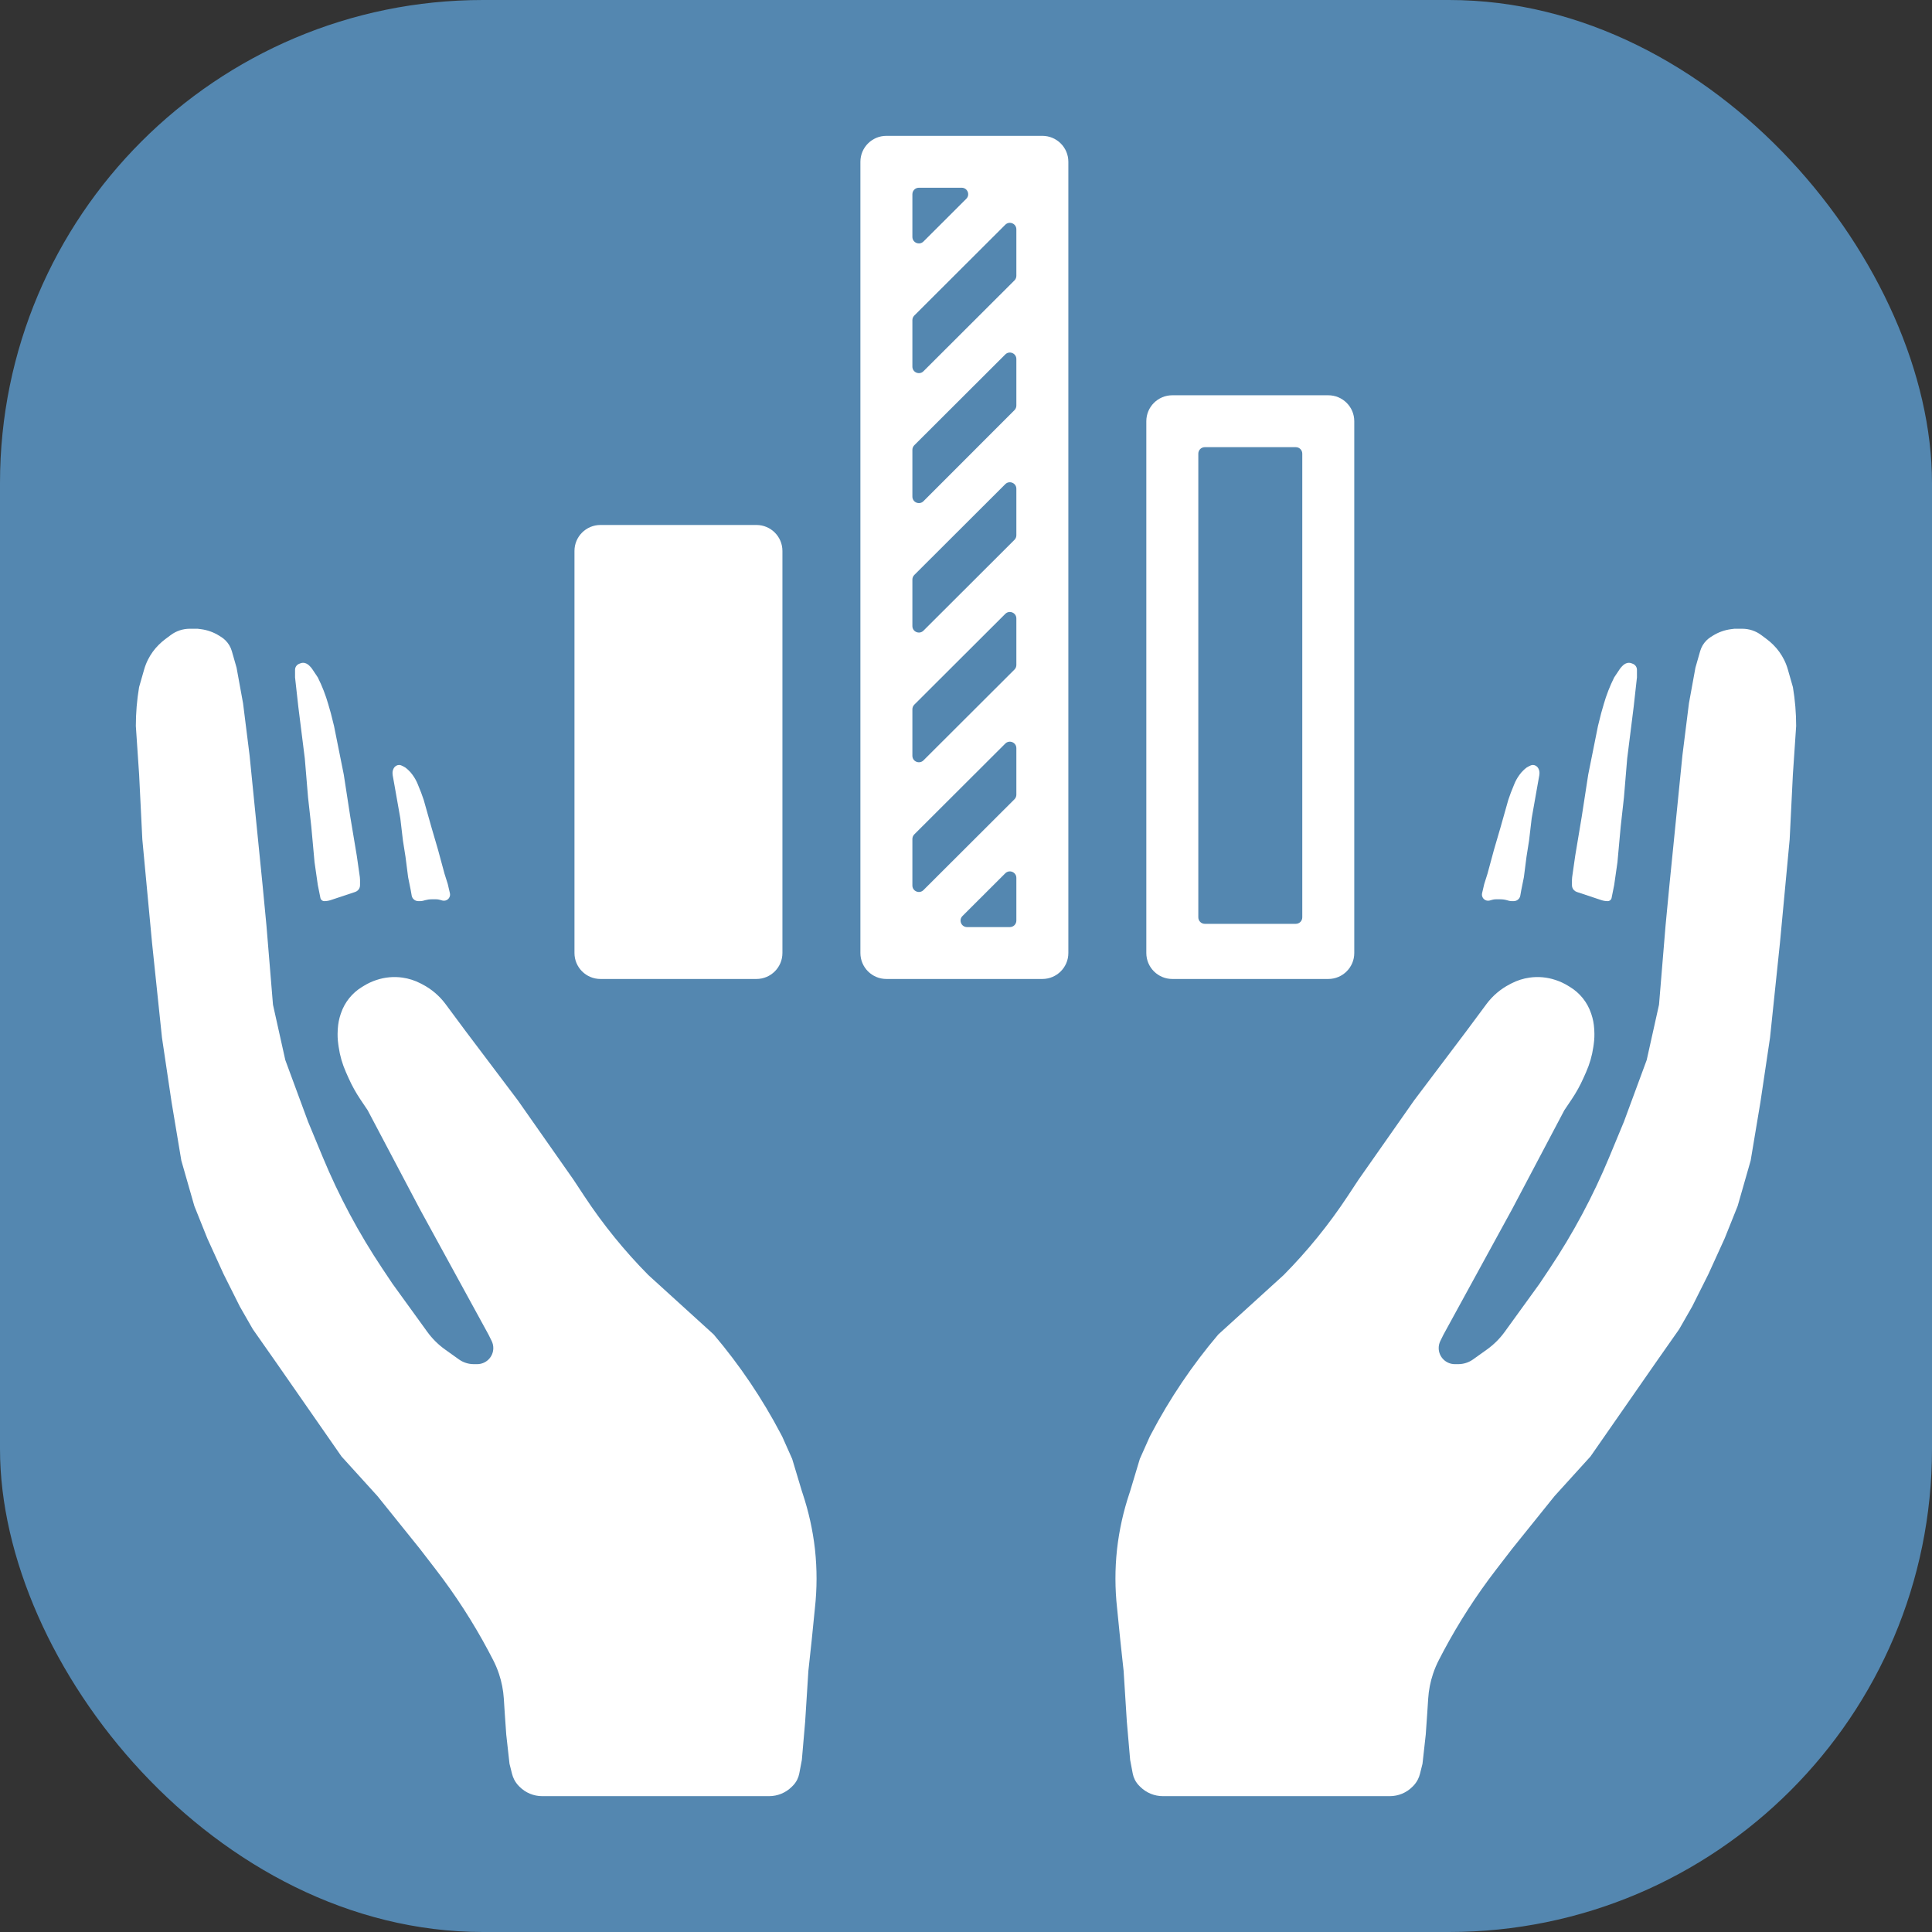
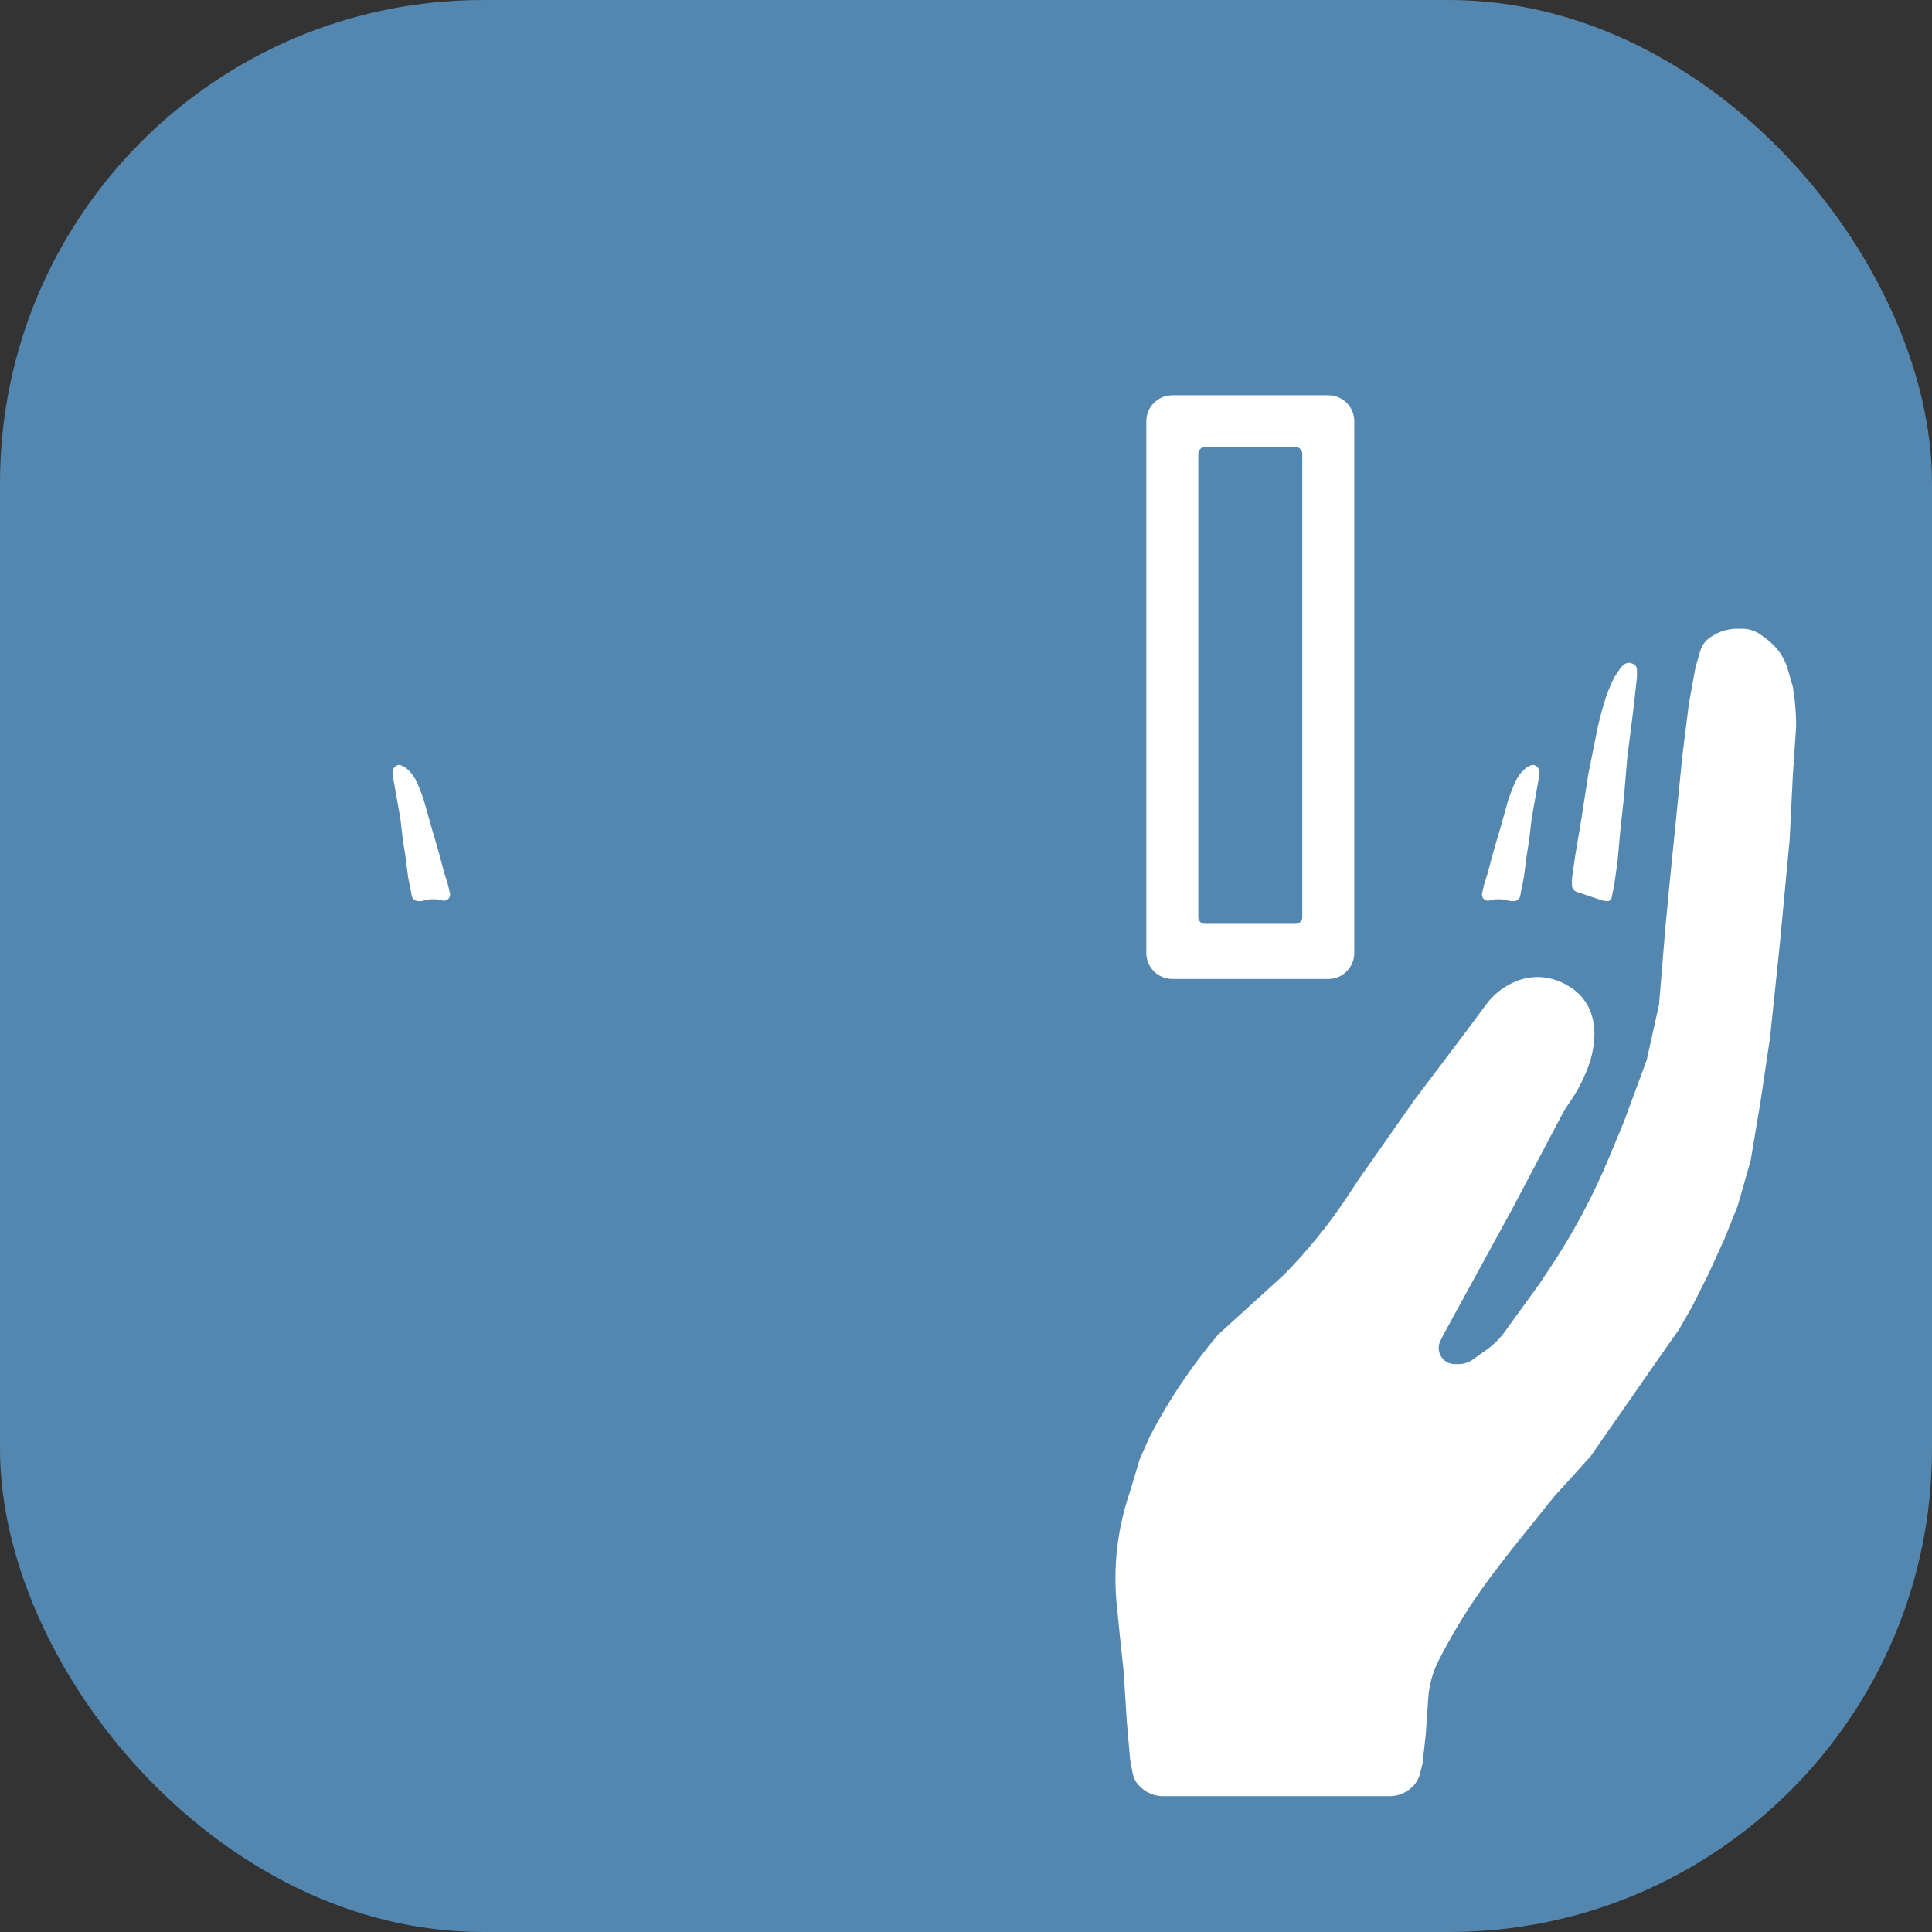
<svg xmlns="http://www.w3.org/2000/svg" width="256" height="256" viewBox="0 0 256 256" fill="none">
  <rect x="0" y="0" width="256" height="256" fill="#333333" stroke="none" />
  <rect width="256" height="256" rx="64" fill="#5487B0" />
-   <path d="M101.908 238H71.844C70.723 238 69.649 237.556 68.857 236.765L68.778 236.687C68.509 236.418 68.285 236.109 68.115 235.769C68 235.538 67.91 235.296 67.847 235.045L67.511 233.703L67.08 229.836L66.885 227.034L66.758 225.067C66.686 223.954 66.471 222.855 66.117 221.796C65.899 221.142 65.628 220.505 65.308 219.893L64.722 218.773C62.706 214.993 60.38 211.386 57.765 207.991L55.637 205.227L50.014 198.236L45.255 192.992L36.513 180.422L33.499 176.125L31.777 173.117L29.624 168.82L27.472 164.094L25.75 159.797L24.027 153.781L22.736 146.047L21.463 137.497L20.153 124.992L18.861 111.242L18.435 102.648L18 96.203C18 94.487 18.142 92.774 18.425 91.082L18.43 91.047L19.099 88.712C19.227 88.264 19.397 87.829 19.605 87.413C19.968 86.689 20.445 86.028 21.018 85.456L21.051 85.424C21.313 85.162 21.593 84.92 21.889 84.698L22.622 84.15C22.983 83.88 23.384 83.67 23.812 83.527C24.24 83.385 24.688 83.312 25.139 83.312H26.18L26.586 83.363C27.466 83.471 28.31 83.772 29.059 84.245L29.315 84.406C29.52 84.536 29.711 84.688 29.883 84.86C30.278 85.254 30.566 85.742 30.719 86.278L31.346 88.469L32.207 93.195L33.069 100.07L34.791 117.258L35.306 122.64L36.171 133.127L37.804 140.461L40.818 148.625L42.753 153.292C44.902 158.476 47.554 163.436 50.672 168.104L52.012 170.109L56.614 176.47C57.273 177.38 58.075 178.176 58.99 178.829L60.813 180.13C61.386 180.538 62.072 180.757 62.775 180.757H63.228C63.767 180.757 64.287 180.553 64.682 180.188C65.113 179.789 65.361 179.23 65.366 178.643C65.369 178.309 65.293 177.98 65.145 177.68L64.722 176.825L55.637 160.22L48.716 147.11L47.752 145.676C47.149 144.779 46.624 143.831 46.184 142.844L45.838 142.066C45.364 141.001 45.039 139.876 44.874 138.722L44.824 138.369C44.737 137.76 44.712 137.144 44.749 136.529L44.763 136.29C44.803 135.641 44.928 135 45.137 134.384L45.184 134.247C45.429 133.526 45.798 132.852 46.277 132.259C46.746 131.676 47.312 131.18 47.95 130.79L48.24 130.612C48.744 130.304 49.281 130.054 49.842 129.867L49.903 129.848C51.006 129.481 52.181 129.375 53.333 129.539C54.168 129.658 54.977 129.917 55.726 130.305L55.954 130.423C57.169 131.052 58.224 131.95 59.039 133.048L61.694 136.623L68.615 145.799L75.969 156.286L77.436 158.509C79.912 162.262 82.754 165.762 85.918 168.959L94.57 176.825C98.02 180.89 101.01 185.324 103.484 190.045L103.655 190.37L104.967 193.312L106.259 197.609L106.354 197.895C107.149 200.276 107.694 202.734 107.981 205.227L107.993 205.342C108.27 207.914 108.266 210.508 107.981 213.078L107.55 217.375L107.115 221.395L106.689 228.117L106.25 233.194L105.91 234.99C105.856 235.277 105.762 235.554 105.631 235.815C105.476 236.124 105.272 236.405 105.025 236.648L104.897 236.775C104.101 237.56 103.027 238 101.908 238Z" fill="white" />
-   <path d="M43.832 94.484L43.499 93.324C43.148 92.095 42.682 90.901 42.11 89.758L41.377 88.66C41.291 88.533 41.194 88.414 41.085 88.306L40.957 88.177C40.865 88.086 40.759 88.01 40.643 87.952L40.586 87.923C40.455 87.858 40.312 87.824 40.166 87.824C40.054 87.824 39.943 87.844 39.838 87.883L39.655 87.951C39.501 88.009 39.366 88.109 39.268 88.24C39.156 88.389 39.096 88.569 39.096 88.754V89.758L39.526 93.625L40.388 100.5L40.818 105.656L41.248 109.523L41.679 114.25L42.11 117.258L42.456 118.985C42.505 119.23 42.72 119.406 42.971 119.406C43.256 119.406 43.539 119.361 43.81 119.27L47.066 118.187C47.204 118.141 47.329 118.064 47.432 117.961C47.608 117.786 47.706 117.548 47.706 117.301V116.588C47.706 116.461 47.697 116.336 47.68 116.212L47.276 113.391L46.415 108.234L45.554 102.648L44.262 96.203L43.832 94.484Z" fill="white" />
  <path d="M54.746 102.793L54.642 102.645C54.496 102.439 54.33 102.248 54.145 102.076L53.957 101.9C53.809 101.762 53.641 101.647 53.459 101.559L53.191 101.43C53.095 101.383 52.989 101.359 52.883 101.359C52.763 101.359 52.646 101.39 52.541 101.447L52.508 101.465C52.345 101.555 52.215 101.695 52.139 101.864L52.108 101.934C52.044 102.074 52.012 102.225 52.012 102.379V102.468C52.012 102.556 52.02 102.644 52.035 102.731L52.356 104.53L53.045 108.432L53.389 111.358L53.734 113.553L54.078 116.236L54.423 117.943L54.551 118.673C54.58 118.834 54.652 118.983 54.76 119.105C54.929 119.297 55.172 119.406 55.427 119.406H55.684C55.818 119.406 55.952 119.387 56.082 119.351L56.317 119.284C56.603 119.203 56.898 119.162 57.195 119.162H57.803C57.96 119.162 58.116 119.184 58.266 119.227L58.595 119.319C58.791 119.375 59.001 119.356 59.184 119.264C59.522 119.096 59.701 118.717 59.614 118.349L59.331 117.135L58.9 115.773L58.039 112.593L57.178 109.651L56.145 105.993L55.8 105.018L55.349 103.898C55.191 103.507 54.989 103.137 54.746 102.793Z" fill="white" />
  <path d="M154.092 238H184.156C185.276 238 186.352 237.556 187.143 236.765L187.222 236.687C187.491 236.418 187.715 236.109 187.885 235.769C188.001 235.538 188.09 235.296 188.153 235.045L188.489 233.703L188.919 229.836L189.115 227.034L189.243 225.067C189.314 223.954 189.53 222.855 189.883 221.796C190.101 221.142 190.373 220.505 190.692 219.893L191.278 218.773C193.294 214.993 195.621 211.386 198.235 207.991L200.363 205.227L205.987 198.236L210.745 192.992L219.487 180.422L222.501 176.125L224.223 173.117L226.376 168.82L228.528 164.094L230.25 159.797L231.972 153.781L233.264 146.047L234.538 137.497L235.847 124.992L237.139 111.242L237.565 102.648L238 96.203C238 94.487 237.858 92.774 237.575 91.082L237.569 91.047L236.901 88.712C236.773 88.264 236.604 87.829 236.395 87.413C236.032 86.689 235.555 86.028 234.982 85.456L234.949 85.424C234.687 85.162 234.407 84.92 234.11 84.698L233.378 84.15C233.017 83.88 232.616 83.67 232.188 83.527C231.76 83.385 231.312 83.312 230.861 83.312H229.82L229.414 83.363C228.534 83.471 227.69 83.772 226.941 84.245L226.685 84.406C226.479 84.536 226.289 84.688 226.117 84.86C225.722 85.254 225.434 85.742 225.28 86.278L224.654 88.469L223.793 93.195L222.932 100.07L221.21 117.258L220.695 122.64L219.829 133.127L218.196 140.461L215.182 148.625L213.247 153.292C211.098 158.476 208.445 163.436 205.328 168.104L203.989 170.109L199.386 176.47C198.727 177.38 197.925 178.176 197.01 178.829L195.187 180.13C194.614 180.538 193.929 180.757 193.225 180.757H192.772C192.233 180.757 191.713 180.553 191.319 180.188C190.886 179.789 190.639 179.23 190.634 178.643C190.631 178.309 190.707 177.98 190.855 177.68L191.278 176.825L200.363 160.22L207.284 147.11L208.248 145.676C208.851 144.779 209.376 143.831 209.816 142.844L210.162 142.066C210.636 141.001 210.961 139.876 211.126 138.722L211.176 138.369C211.263 137.76 211.289 137.144 211.251 136.529L211.236 136.29C211.197 135.641 211.071 135 210.863 134.384L210.816 134.247C210.571 133.526 210.202 132.852 209.723 132.259C209.254 131.676 208.688 131.18 208.051 130.79L207.76 130.612C207.257 130.304 206.719 130.054 206.158 129.867L206.097 129.848C204.993 129.481 203.819 129.375 202.667 129.539C201.831 129.658 201.023 129.917 200.273 130.305L200.047 130.423C198.831 131.052 197.776 131.95 196.961 133.048L194.307 136.623L187.385 145.799L180.031 156.286L178.564 158.509C176.087 162.262 173.246 165.762 170.082 168.959L161.43 176.825C157.979 180.89 154.99 185.324 152.515 190.045L152.345 190.37L151.033 193.312L149.741 197.609L149.646 197.895C148.851 200.276 148.306 202.734 148.019 205.227L148.007 205.342C147.73 207.914 147.734 210.508 148.019 213.078L148.45 217.375L148.885 221.395L149.311 228.117L149.75 233.194L150.09 234.99C150.144 235.277 150.238 235.554 150.369 235.815C150.524 236.124 150.728 236.405 150.975 236.648L151.103 236.775C151.899 237.56 152.973 238 154.092 238Z" fill="white" />
  <path d="M212.168 94.484L212.501 93.324C212.852 92.095 213.318 90.901 213.89 89.758L214.623 88.66C214.708 88.533 214.806 88.414 214.915 88.306L215.044 88.177C215.135 88.086 215.241 88.01 215.357 87.952L215.414 87.923C215.545 87.858 215.688 87.824 215.834 87.824C215.946 87.824 216.058 87.844 216.162 87.883L216.345 87.951C216.499 88.009 216.633 88.109 216.732 88.24C216.844 88.389 216.904 88.569 216.904 88.754V89.758L216.474 93.625L215.612 100.5L215.182 105.656L214.751 109.523L214.321 114.25L213.89 117.258L213.544 118.985C213.495 119.23 213.28 119.406 213.029 119.406C212.744 119.406 212.461 119.361 212.19 119.27L208.933 118.187C208.796 118.141 208.67 118.064 208.568 117.961C208.392 117.786 208.293 117.548 208.293 117.301V116.588C208.293 116.461 208.303 116.336 208.321 116.212L208.724 113.391L209.585 108.234L210.446 102.648L211.738 96.203L212.168 94.484Z" fill="white" />
  <path d="M201.254 102.793L201.358 102.645C201.504 102.439 201.67 102.248 201.855 102.076L202.043 101.9C202.191 101.762 202.359 101.647 202.541 101.559L202.809 101.43C202.905 101.383 203.011 101.359 203.117 101.359C203.237 101.359 203.354 101.39 203.459 101.447L203.493 101.465C203.655 101.555 203.785 101.695 203.861 101.864L203.892 101.934C203.956 102.074 203.989 102.225 203.989 102.379V102.468C203.989 102.556 203.981 102.644 203.965 102.731L203.644 104.53L202.955 108.432L202.611 111.358L202.266 113.553L201.922 116.236L201.577 117.943L201.448 118.673C201.42 118.834 201.348 118.983 201.24 119.105C201.071 119.297 200.829 119.406 200.573 119.406H200.316C200.181 119.406 200.048 119.387 199.919 119.351L199.683 119.284C199.398 119.203 199.102 119.162 198.805 119.162H198.197C198.041 119.162 197.884 119.184 197.734 119.227L197.405 119.319C197.209 119.375 196.998 119.356 196.816 119.264C196.478 119.096 196.3 118.717 196.386 118.349L196.669 117.135L197.1 115.773L197.961 112.593L198.822 109.651L199.855 105.993L200.2 105.018L200.652 103.898C200.809 103.507 201.011 103.137 201.254 102.793Z" fill="white" />
-   <path d="M100.231 129.719H79.566C77.663 129.719 76.121 128.18 76.121 126.281V73C76.121 71.102 77.663 69.562 79.566 69.562H100.231C102.133 69.562 103.675 71.102 103.675 73V126.281C103.675 128.18 102.133 129.719 100.231 129.719Z" fill="white" />
-   <path fill-rule="evenodd" clip-rule="evenodd" d="M141.562 21.438C141.562 19.539 140.019 18 138.117 18H117.452C115.55 18 114.008 19.539 114.008 21.438V126.281C114.008 128.18 115.55 129.719 117.452 129.719H138.117C140.019 129.719 141.562 128.18 141.562 126.281V21.438ZM128.037 26.342C128.579 25.801 128.195 24.875 127.428 24.875H121.757C121.281 24.875 120.896 25.26 120.896 25.734V31.394C120.896 32.16 121.824 32.543 122.366 32.002L128.037 26.342ZM120.896 42.419C120.896 42.191 120.987 41.972 121.148 41.811L133.204 29.779C133.746 29.238 134.673 29.622 134.673 30.387V36.55C134.673 36.778 134.583 36.997 134.421 37.158L122.366 49.189C121.824 49.731 120.896 49.347 120.896 48.581V42.419ZM134.673 47.575C134.673 46.809 133.746 46.426 133.204 46.967L121.148 58.998C120.987 59.159 120.896 59.378 120.896 59.606V65.803C120.896 66.569 121.825 66.952 122.367 66.41L134.422 54.345C134.583 54.184 134.673 53.966 134.673 53.739V47.575ZM120.896 76.793C120.896 76.566 120.987 76.347 121.148 76.186L133.204 64.154C133.746 63.613 134.673 63.997 134.673 64.762V70.925C134.673 71.153 134.583 71.372 134.421 71.533L122.366 83.564C121.824 84.106 120.896 83.722 120.896 82.957V76.793ZM134.673 81.95C134.673 81.184 133.746 80.801 133.204 81.342L121.148 93.373C120.987 93.534 120.896 93.753 120.896 93.981V100.144C120.896 100.91 121.824 101.293 122.366 100.752L134.421 88.721C134.583 88.559 134.673 88.341 134.673 88.113V81.95ZM120.896 111.168C120.896 110.941 120.987 110.722 121.148 110.561L133.204 98.529C133.746 97.988 134.673 98.372 134.673 99.137V105.3C134.673 105.528 134.583 105.746 134.421 105.908L122.366 117.939C121.824 118.481 120.896 118.097 120.896 117.332V111.168ZM134.673 116.325C134.673 115.559 133.746 115.176 133.204 115.717L127.533 121.377C126.99 121.918 127.374 122.844 128.142 122.844H133.812C134.288 122.844 134.673 122.459 134.673 121.984V116.325Z" fill="white" />
  <path fill-rule="evenodd" clip-rule="evenodd" d="M155.338 129.719H176.004C177.906 129.719 179.448 128.18 179.448 126.281V55.812C179.448 53.914 177.906 52.375 176.004 52.375H155.338C153.437 52.375 151.894 53.914 151.894 55.812V126.281C151.894 128.18 153.437 129.719 155.338 129.719ZM172.559 121.555C172.559 122.029 172.174 122.414 171.698 122.414H159.644C159.169 122.414 158.783 122.029 158.783 121.555V60.109C158.783 59.635 159.169 59.25 159.644 59.25H171.698C172.174 59.25 172.559 59.635 172.559 60.109V121.555Z" fill="white" />
</svg>